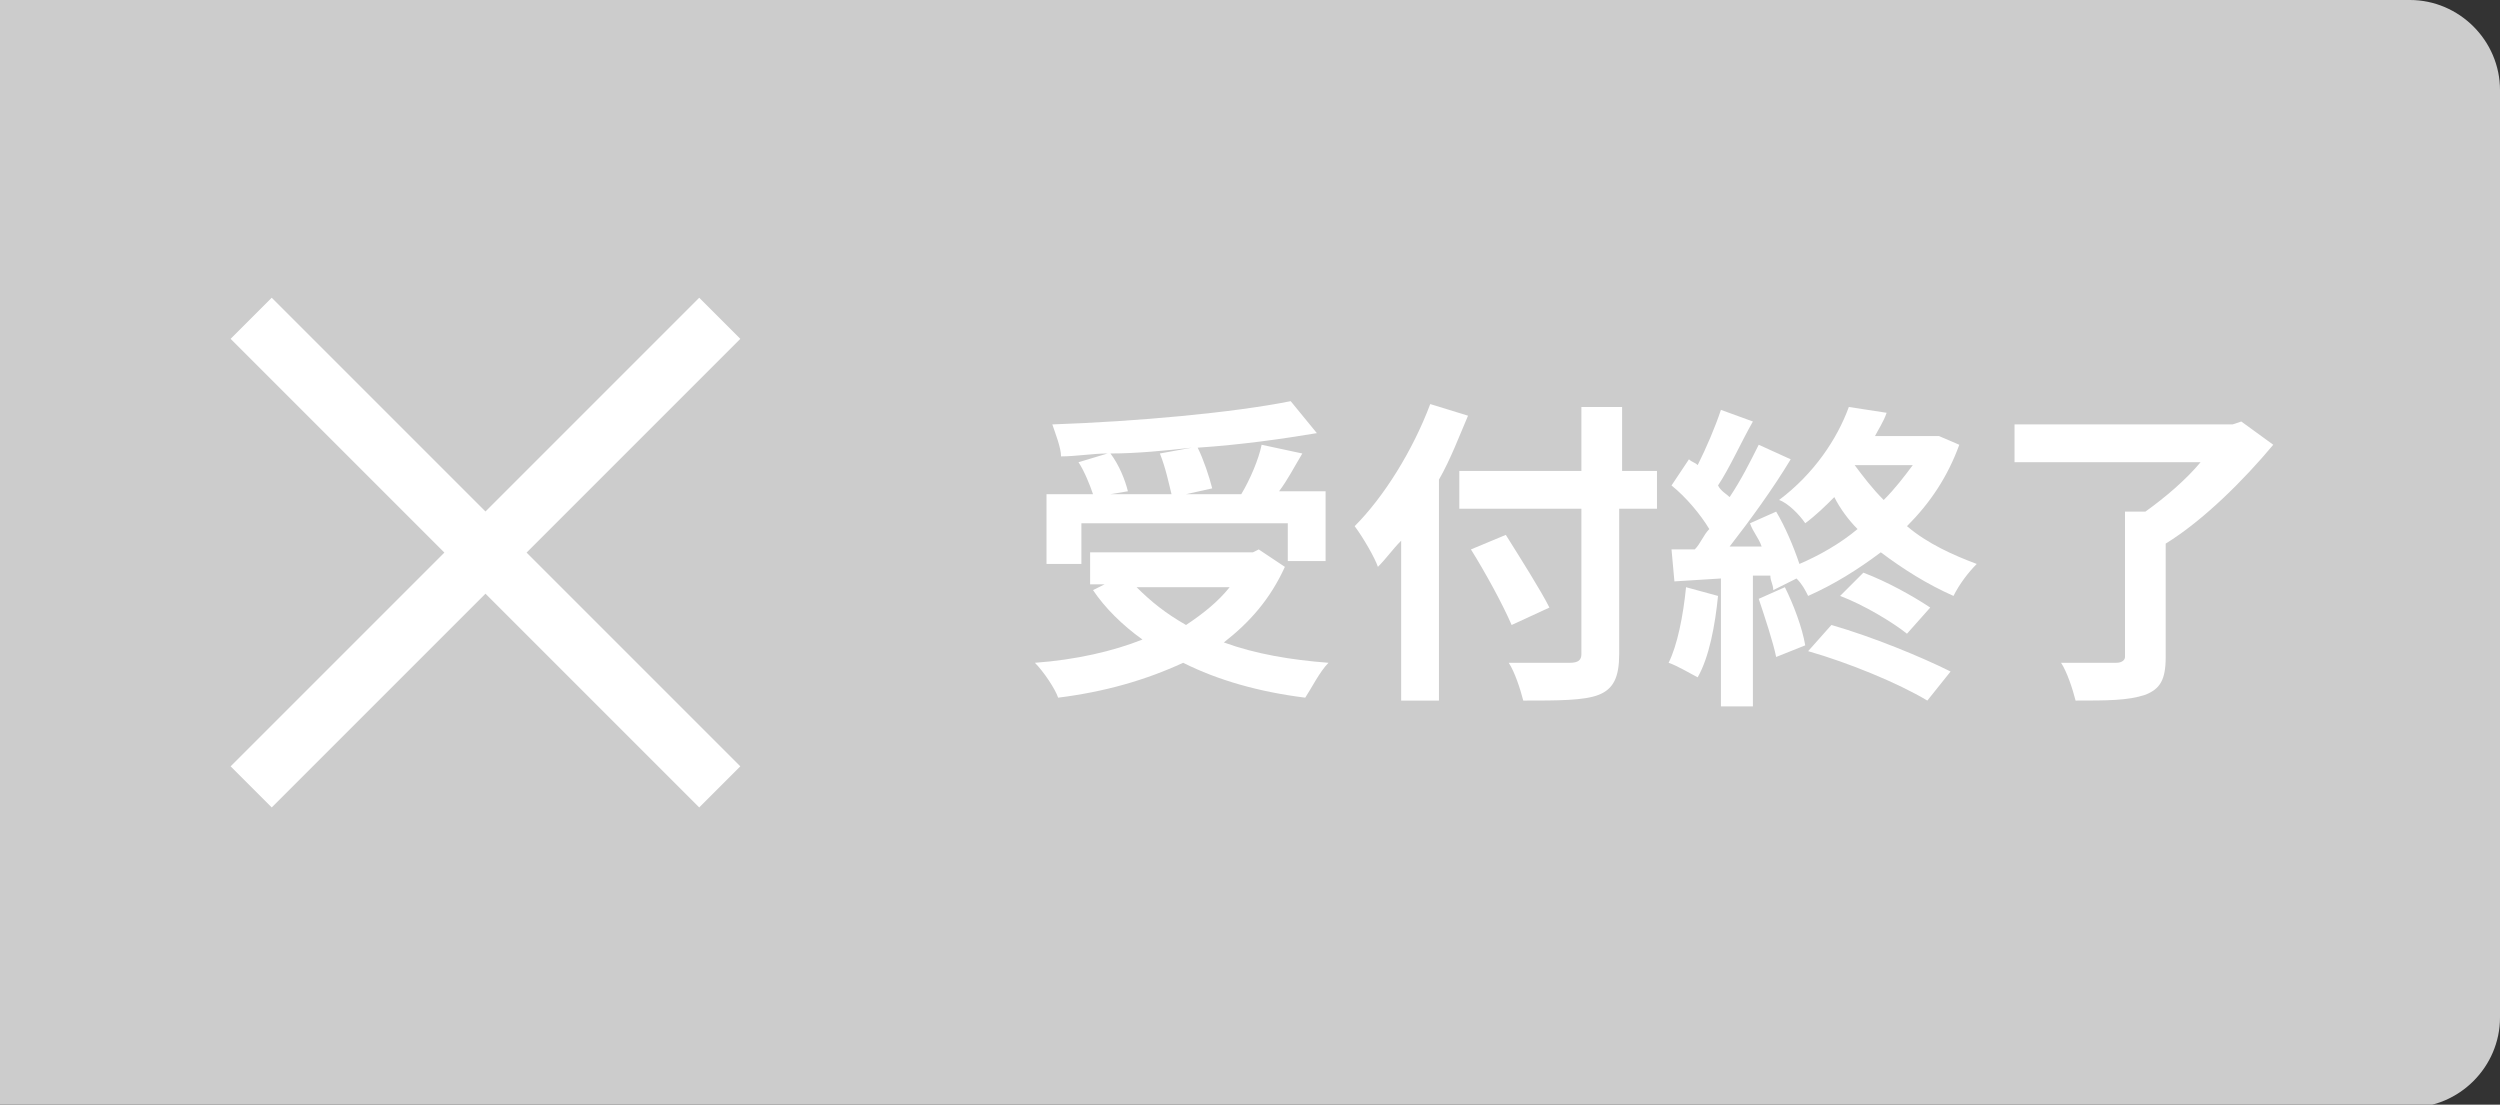
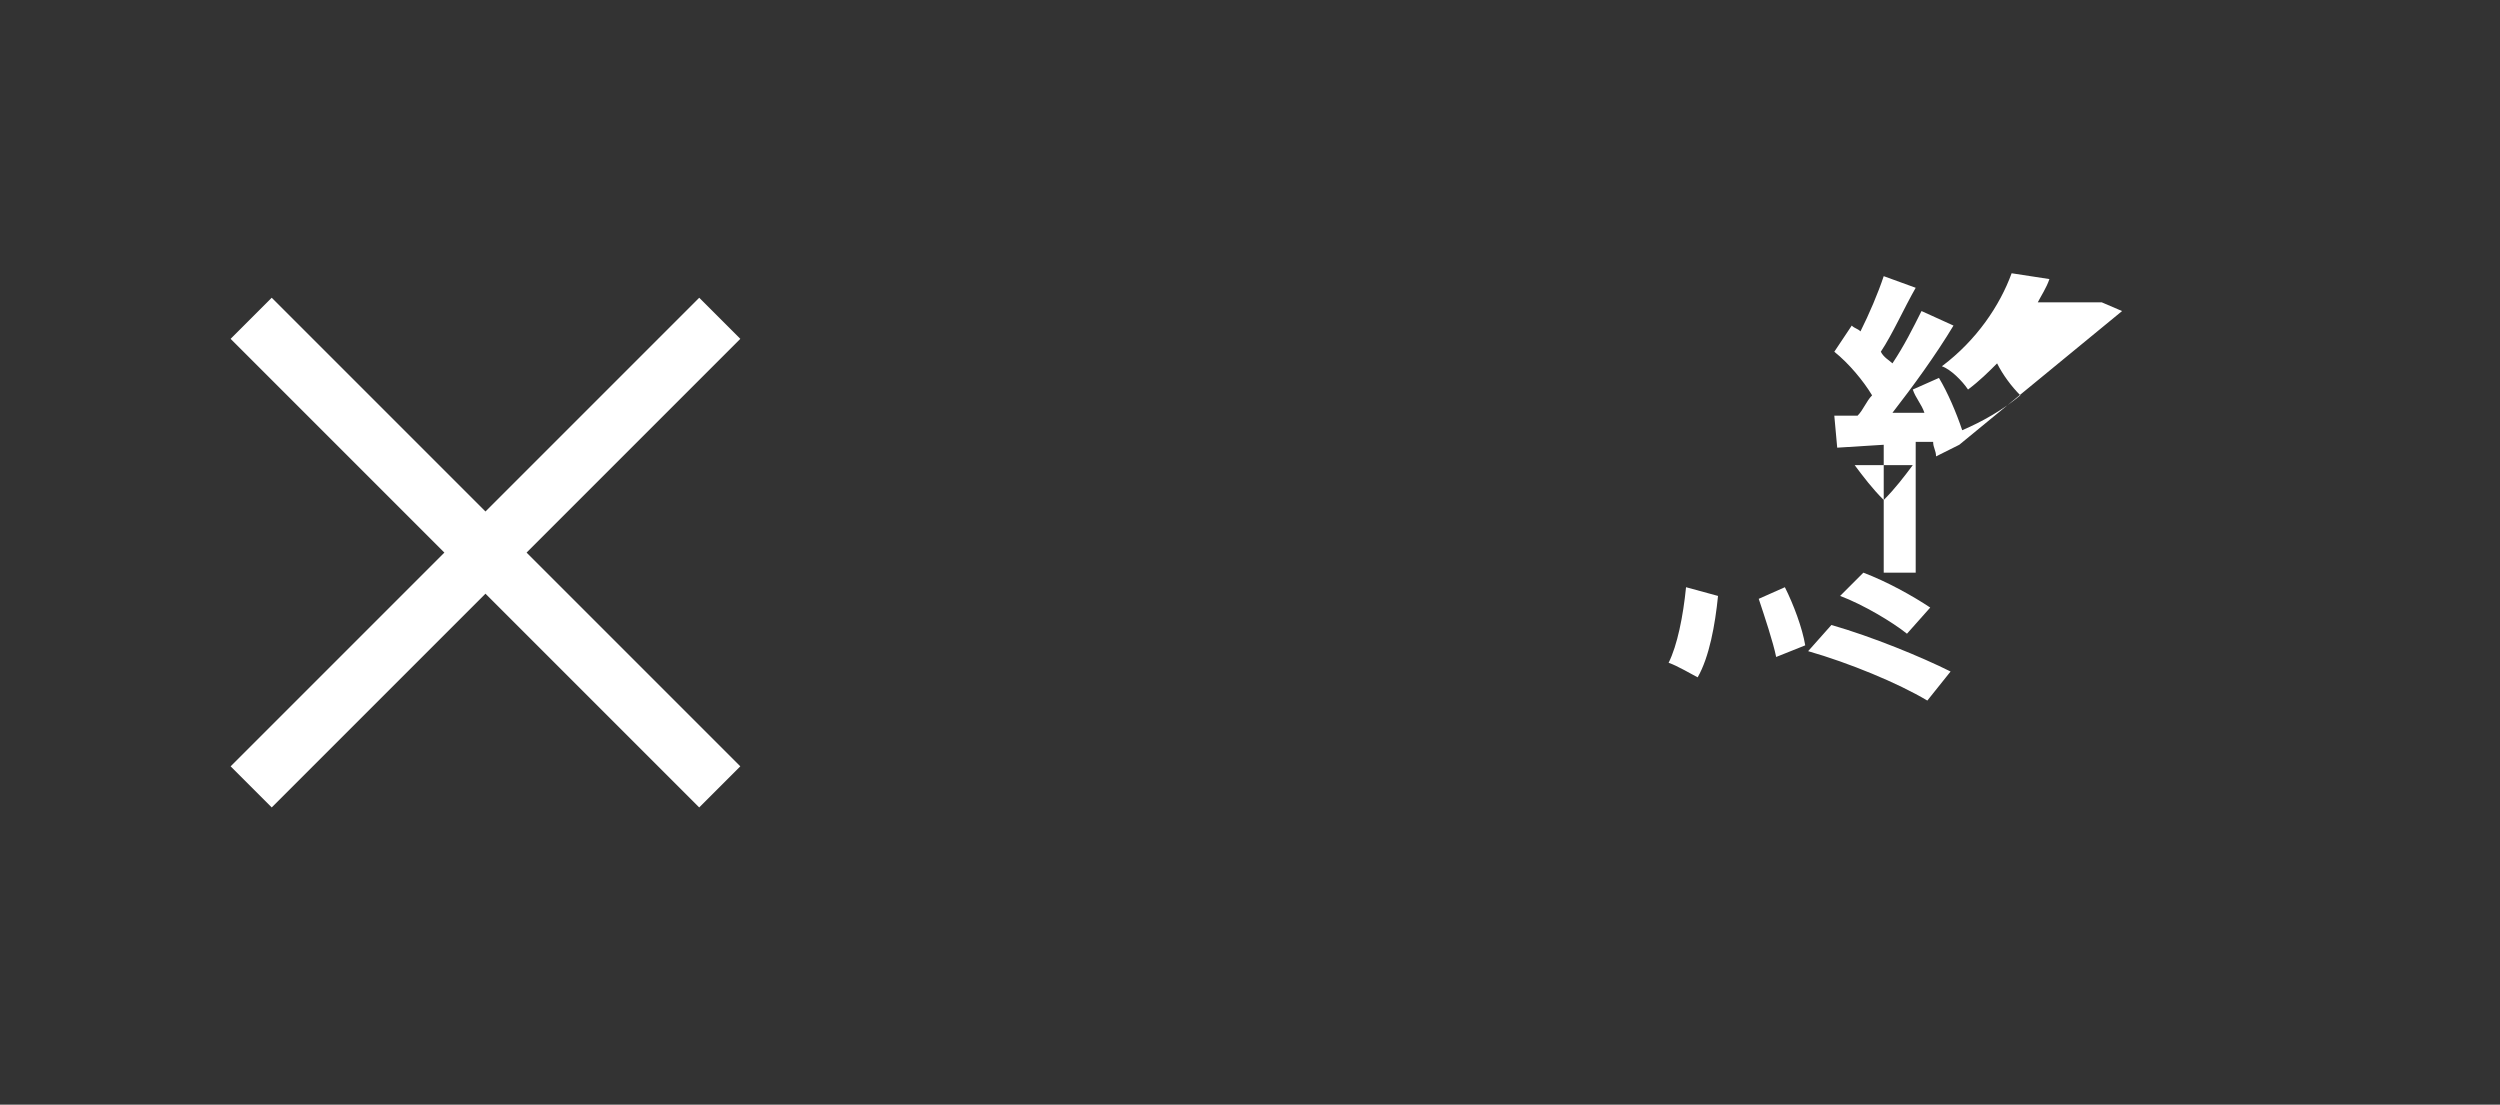
<svg xmlns="http://www.w3.org/2000/svg" id="レイヤー_1" style="enable-background:new 0 0 86 38" xml:space="preserve" viewBox="0 0 86 38" version="1.1" y="0px" x="0px">
  <rect x="0" y="0" width="86" height="38" fill="#333333" stroke="none" />
  <style type="text/css">
	.st0{fill:#CCCCCC;}
	.st1{fill:#FFFFFF;}
</style>
-   <path class="st0" d="m0 0h82.9c1.7 0 3.1 1.4 3.1 3.1v31.9c0 1.7-1.4 3.1-3.1 3.1h-82.9v-38.1z" />
  <rect transform="matrix(.707 -.707 .707 .707 -8.54 17.383)" height="2" width="22.8" y="18" x="5.3" class="st1" />
  <rect transform="matrix(.707 -.707 .707 .707 -8.54 17.383)" height="22.8" width="2" y="7.6" x="15.7" class="st1" />
-   <path class="st1" d="m44.2 19.5c-0.5 1.1-1.2 1.9-2.1 2.6 1.1 0.4 2.3 0.6 3.6 0.7-0.3 0.3-0.6 0.9-0.8 1.2-1.6-0.2-3-0.6-4.2-1.2-1.3 0.6-2.7 1-4.3 1.2-0.1-0.3-0.5-0.9-0.8-1.2 1.4-0.1 2.7-0.4 3.7-0.8-0.7-0.5-1.3-1.1-1.7-1.7l0.4-0.2h-0.5v-1.1h5.6l0.2-0.1 0.9 0.6zm-7-0.1h-1.2v-2.4h1.6c-0.1-0.3-0.3-0.8-0.5-1.1l1-0.3c-0.5 0-1.1 0.1-1.6 0.1 0-0.3-0.2-0.8-0.3-1.1 2.9-0.1 6.2-0.4 8.2-0.8l0.9 1.1c-1.2 0.2-2.6 0.4-4.1 0.5 0.2 0.4 0.4 1 0.5 1.4l-0.9 0.2h1.9c0.3-0.5 0.6-1.2 0.7-1.7l1.4 0.3c-0.3 0.5-0.5 0.9-0.8 1.3h1.6v2.4h-1.3v-1.3h-7.1v1.4zm3.8-4c-0.9 0.1-1.9 0.2-2.8 0.2 0.3 0.4 0.5 0.9 0.6 1.3l-0.6 0.1h2.1c-0.1-0.4-0.2-0.9-0.4-1.4l1.1-0.2zm-1.9 4.8c0.5 0.5 1 0.9 1.7 1.3 0.6-0.4 1.1-0.8 1.5-1.3h-3.2z" />
-   <path class="st1" d="m50.5 14.3c-0.3 0.7-0.6 1.5-1 2.2v7.6h-1.3v-5.5c-0.3 0.3-0.5 0.6-0.8 0.9-0.1-0.3-0.5-1-0.8-1.4 1-1 2-2.6 2.6-4.2l1.3 0.4zm6.4 3.2h-1.2v5c0 0.8-0.2 1.2-0.7 1.4s-1.4 0.2-2.6 0.2c-0.1-0.4-0.3-1-0.5-1.3h2.1c0.3 0 0.4-0.1 0.4-0.3v-5h-4.2v-1.3h4.2v-2.2h1.4v2.2h1.2v1.3zm-4.9 4c-0.3-0.7-0.9-1.8-1.4-2.6l1.2-0.5c0.5 0.8 1.2 1.9 1.5 2.5l-1.3 0.6z" />
-   <path class="st1" d="m59.1 20.5c-0.1 1-0.3 2.1-0.7 2.8-0.2-0.1-0.7-0.4-1-0.5 0.3-0.6 0.5-1.6 0.6-2.6l1.1 0.3zm8.3-5.2c-0.4 1.1-1 2-1.8 2.8 0.7 0.6 1.6 1 2.4 1.3-0.3 0.3-0.6 0.7-0.8 1.1-0.9-0.4-1.7-0.9-2.5-1.5-0.8 0.6-1.6 1.1-2.5 1.5-0.1-0.2-0.2-0.4-0.4-0.6l-0.8 0.4c0-0.2-0.1-0.3-0.1-0.5h-0.6v4.5h-1.1v-4.4l-1.6 0.1-0.1-1.1h0.8c0.2-0.2 0.3-0.5 0.5-0.7-0.3-0.5-0.8-1.1-1.3-1.5l0.6-0.9c0.1 0.1 0.2 0.1 0.3 0.2 0.3-0.6 0.6-1.3 0.8-1.9l1.1 0.4c-0.4 0.7-0.8 1.6-1.2 2.2 0.1 0.2 0.3 0.3 0.4 0.4 0.4-0.6 0.7-1.2 1-1.8l1.1 0.5c-0.6 1-1.4 2.1-2.1 3h1.1c-0.1-0.3-0.3-0.5-0.4-0.8l0.9-0.4c0.3 0.5 0.6 1.2 0.8 1.8 0.7-0.3 1.4-0.7 2-1.2-0.3-0.3-0.6-0.7-0.8-1.1-0.3 0.3-0.6 0.6-1 0.9-0.2-0.3-0.6-0.7-0.9-0.8 1.2-0.9 2-2.1 2.4-3.2l1.3 0.2c-0.1 0.3-0.3 0.6-0.4 0.8h2 0.2l0.7 0.3zm-6 4.9c0.3 0.6 0.6 1.4 0.7 2l-1 0.4c-0.1-0.5-0.4-1.4-0.6-2l0.9-0.4zm1.6 1.3c1.4 0.4 3.1 1.1 4.1 1.6l-0.8 1c-1-0.6-2.7-1.3-4.1-1.7l0.8-0.9zm1.1-1.8c0.8 0.3 1.7 0.8 2.3 1.2l-0.8 0.9c-0.5-0.4-1.5-1-2.3-1.3l0.8-0.8zm-0.3-3.7c0.3 0.4 0.6 0.8 1 1.2 0.4-0.4 0.7-0.8 1-1.2h-2z" />
-   <path class="st1" d="m78.2 15.3c-1 1.2-2.4 2.6-3.7 3.4v3.9c0 0.8-0.2 1.1-0.7 1.3-0.6 0.2-1.3 0.2-2.4 0.2-0.1-0.4-0.3-1-0.5-1.3h1.9c0.2 0 0.3-0.1 0.3-0.2v-5h0.7c0.7-0.5 1.4-1.1 1.9-1.7h-6.4v-1.3h7.5l0.3-0.1 1.1 0.8z" />
+   <path class="st1" d="m59.1 20.5c-0.1 1-0.3 2.1-0.7 2.8-0.2-0.1-0.7-0.4-1-0.5 0.3-0.6 0.5-1.6 0.6-2.6l1.1 0.3zm8.3-5.2l-0.8 0.4c0-0.2-0.1-0.3-0.1-0.5h-0.6v4.5h-1.1v-4.4l-1.6 0.1-0.1-1.1h0.8c0.2-0.2 0.3-0.5 0.5-0.7-0.3-0.5-0.8-1.1-1.3-1.5l0.6-0.9c0.1 0.1 0.2 0.1 0.3 0.2 0.3-0.6 0.6-1.3 0.8-1.9l1.1 0.4c-0.4 0.7-0.8 1.6-1.2 2.2 0.1 0.2 0.3 0.3 0.4 0.4 0.4-0.6 0.7-1.2 1-1.8l1.1 0.5c-0.6 1-1.4 2.1-2.1 3h1.1c-0.1-0.3-0.3-0.5-0.4-0.8l0.9-0.4c0.3 0.5 0.6 1.2 0.8 1.8 0.7-0.3 1.4-0.7 2-1.2-0.3-0.3-0.6-0.7-0.8-1.1-0.3 0.3-0.6 0.6-1 0.9-0.2-0.3-0.6-0.7-0.9-0.8 1.2-0.9 2-2.1 2.4-3.2l1.3 0.2c-0.1 0.3-0.3 0.6-0.4 0.8h2 0.2l0.7 0.3zm-6 4.9c0.3 0.6 0.6 1.4 0.7 2l-1 0.4c-0.1-0.5-0.4-1.4-0.6-2l0.9-0.4zm1.6 1.3c1.4 0.4 3.1 1.1 4.1 1.6l-0.8 1c-1-0.6-2.7-1.3-4.1-1.7l0.8-0.9zm1.1-1.8c0.8 0.3 1.7 0.8 2.3 1.2l-0.8 0.9c-0.5-0.4-1.5-1-2.3-1.3l0.8-0.8zm-0.3-3.7c0.3 0.4 0.6 0.8 1 1.2 0.4-0.4 0.7-0.8 1-1.2h-2z" />
</svg>